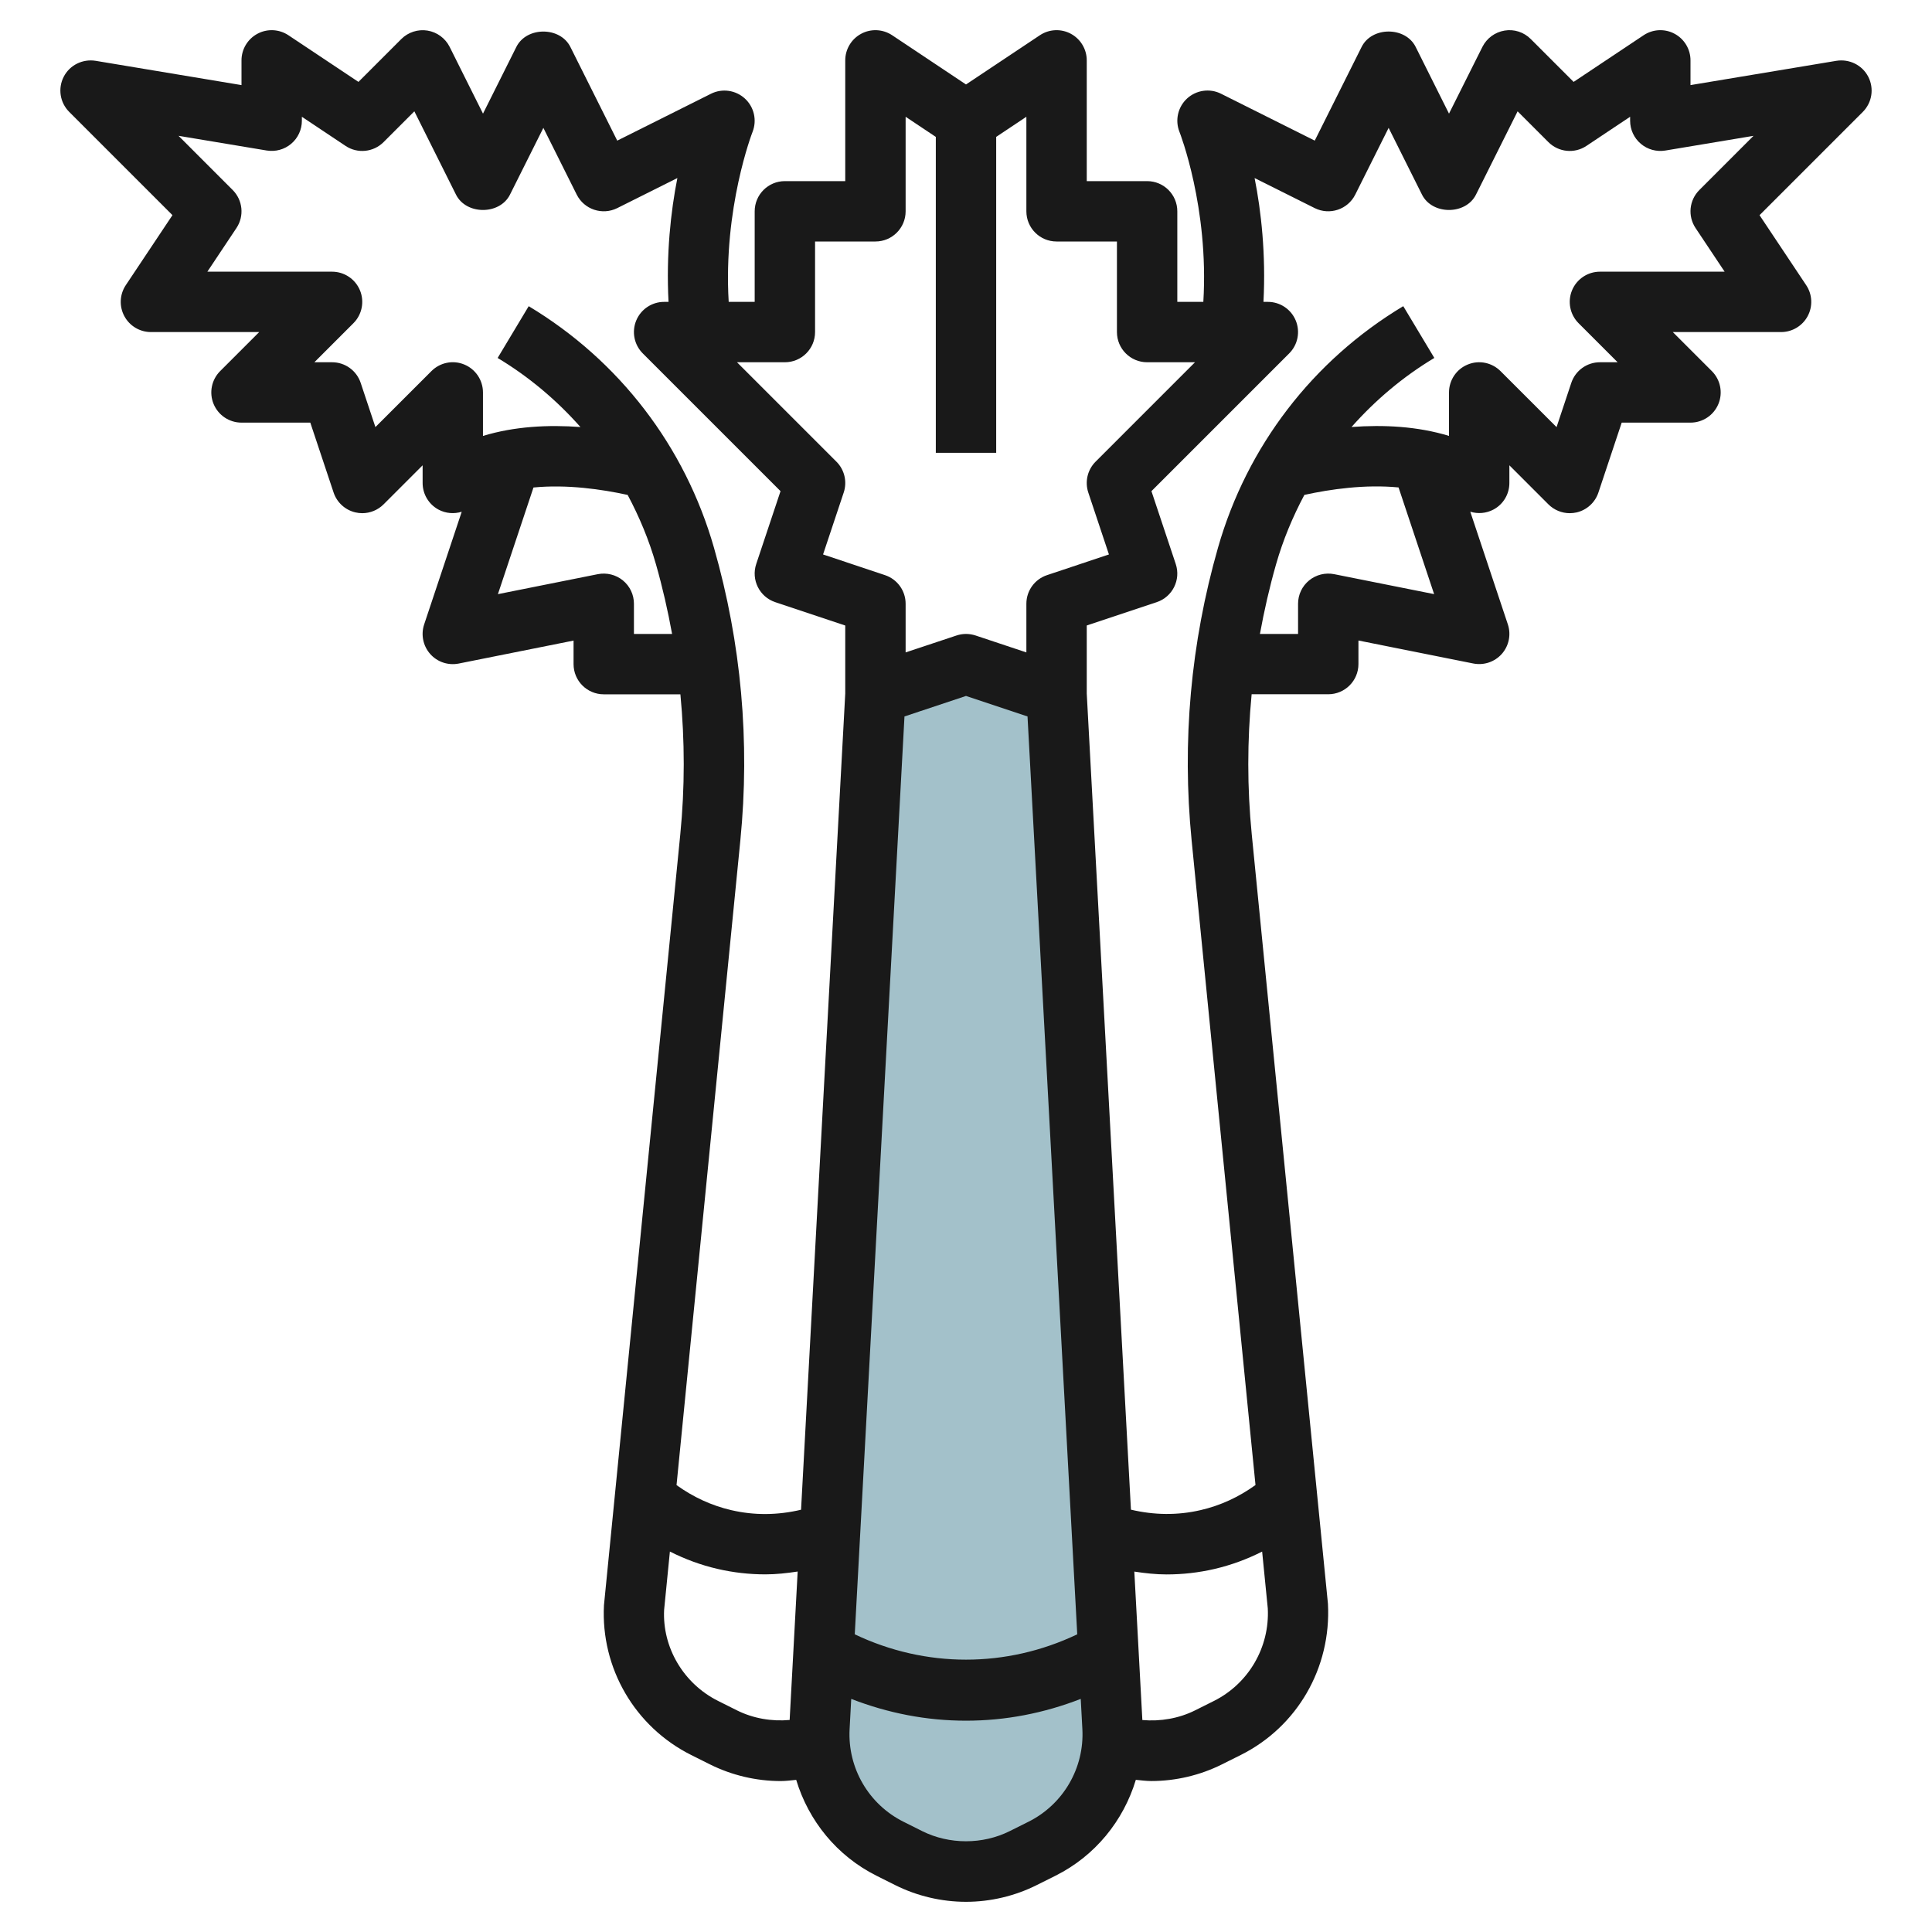
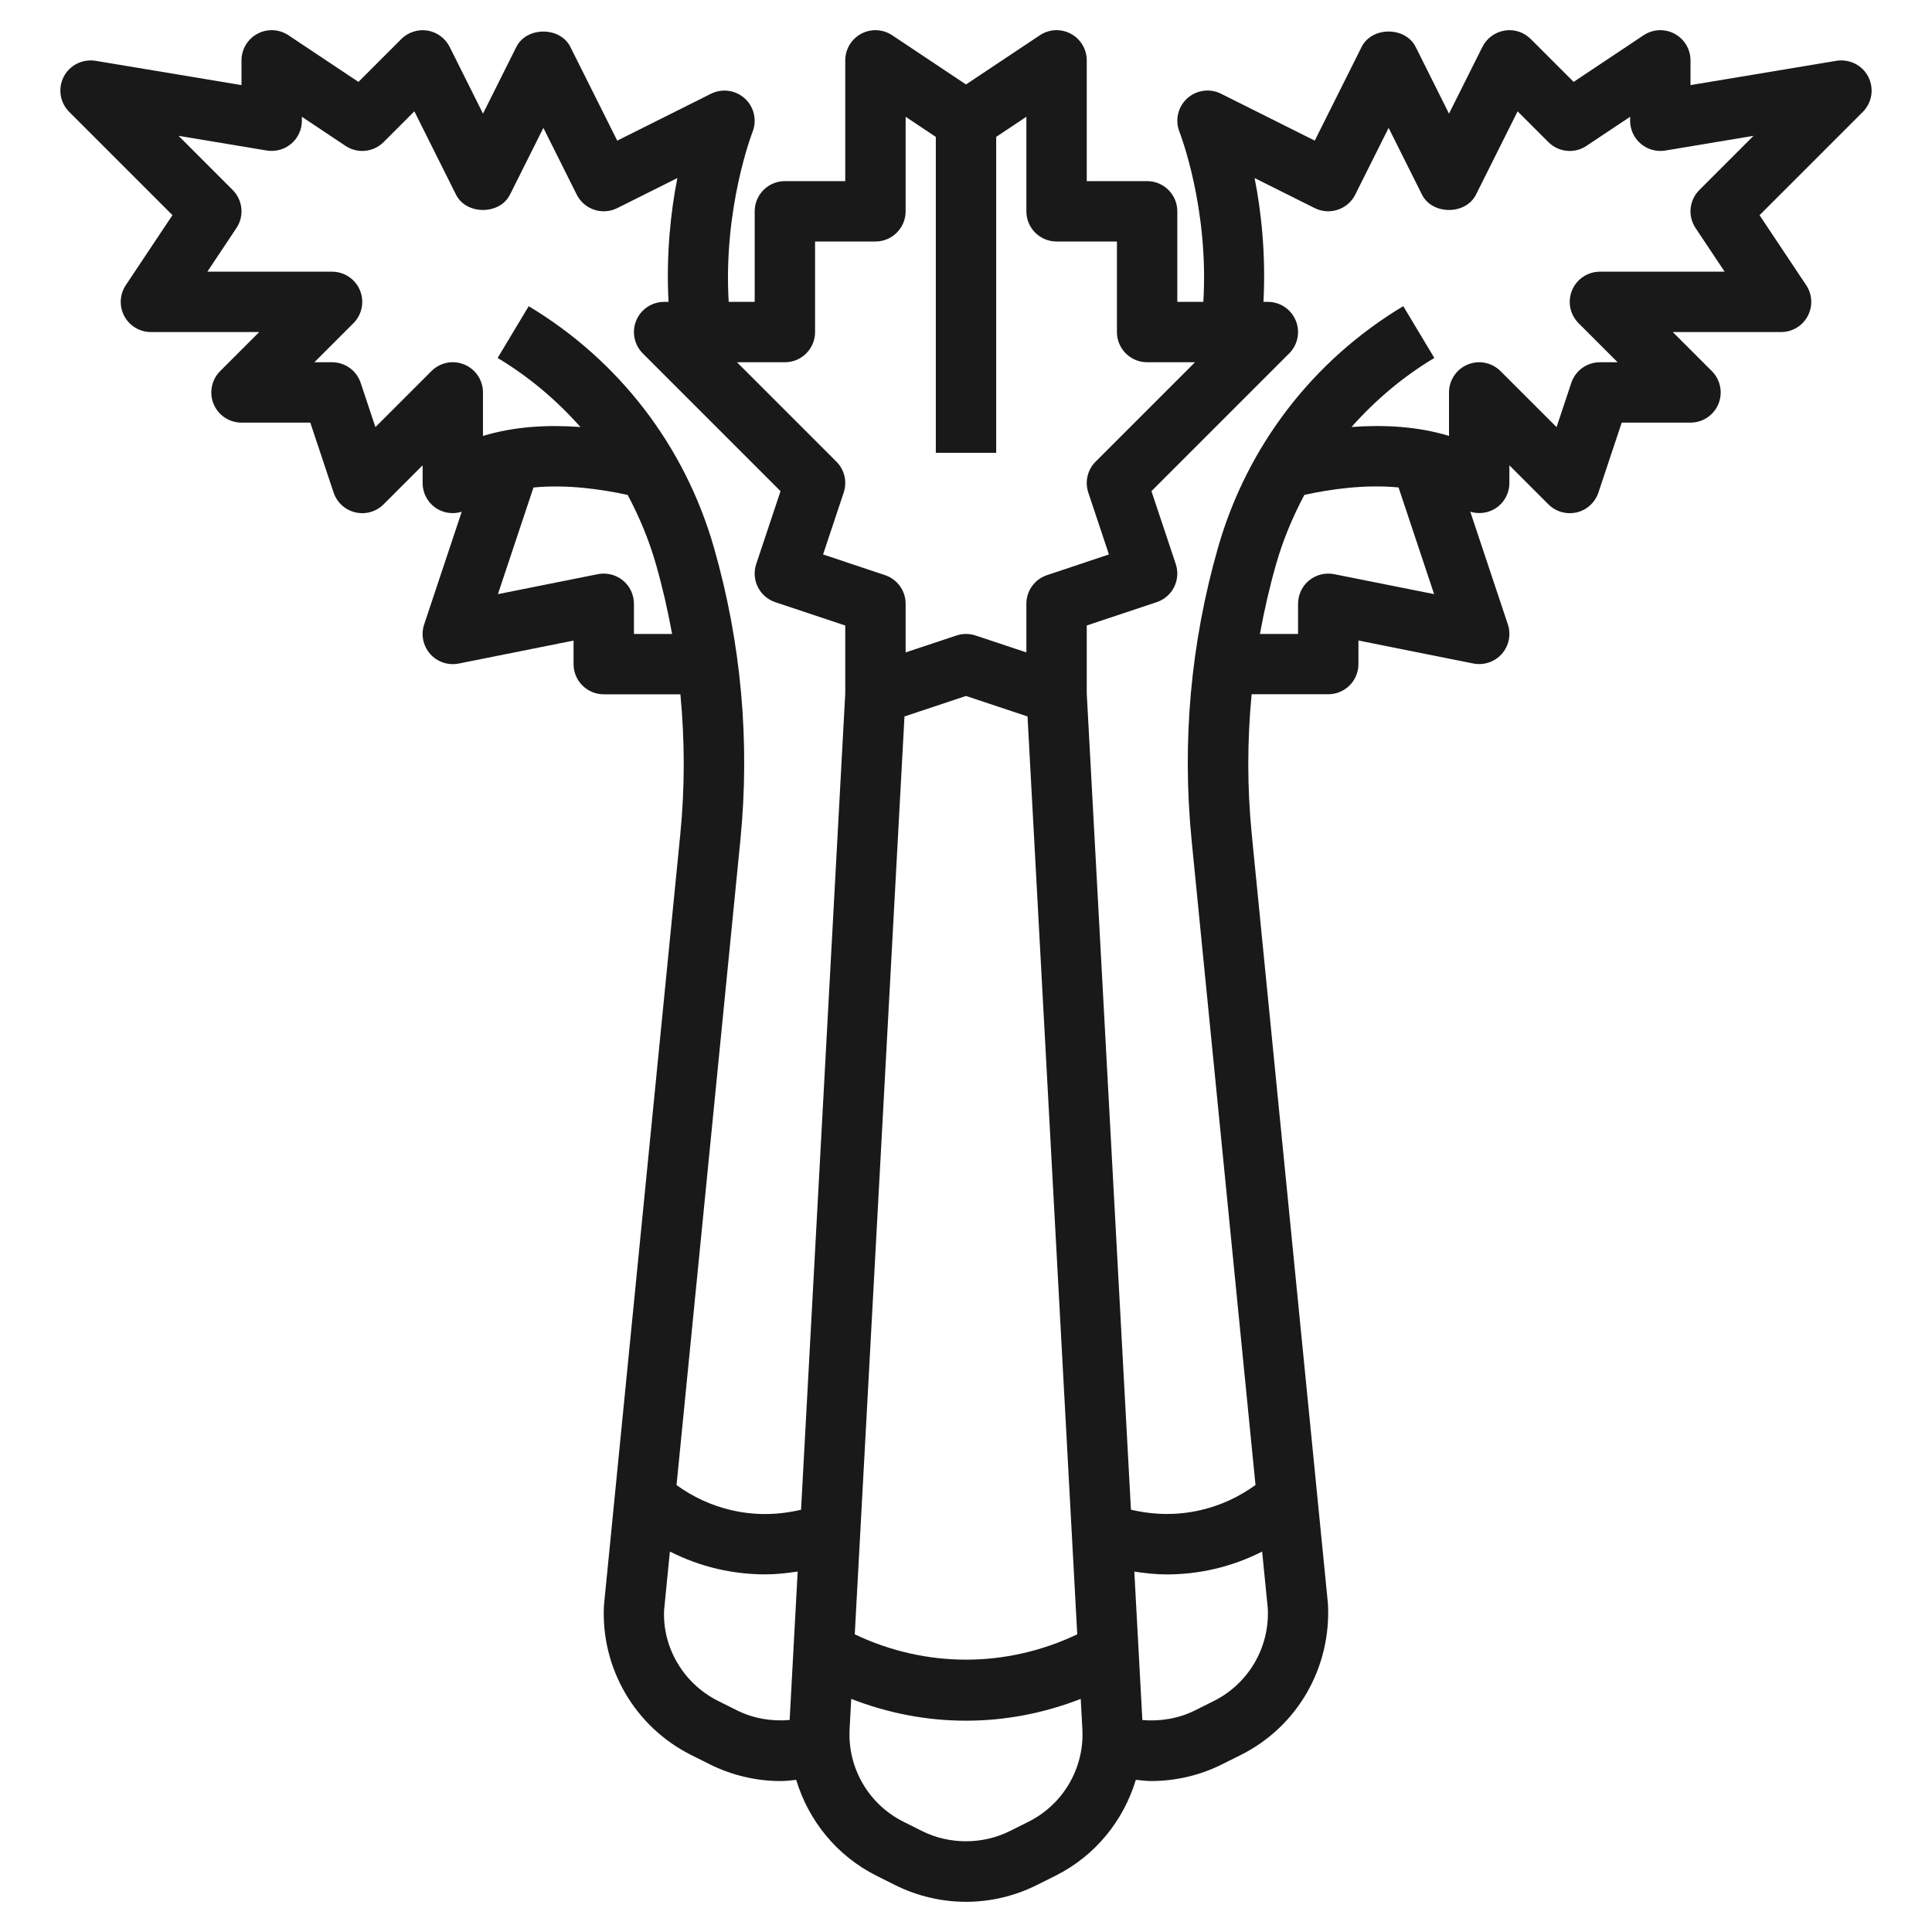
<svg xmlns="http://www.w3.org/2000/svg" id="Artboard_30" enable-background="new 0 0 64 64" height="512" viewBox="0 0 64 64" width="512">
-   <path d="m32 21.999-2.984 1.021-1.854 34.229c-.089 1.683.829 3.258 2.336 4.012l.623.311c.588.294 1.237.448 1.895.448.658 0 1.306-.153 1.894-.447l.624-.312c1.508-.754 2.425-2.329 2.336-4.012l-1.854-34.229z" fill="#a3c1ca" />
  <g>
    <path d="m60.835 2.014-4.835.805v-.819c0-.369-.203-.708-.528-.882s-.72-.155-1.026.05l-2.318 1.545-1.42-1.42c-.227-.229-.553-.334-.867-.28-.317.052-.59.253-.734.54l-1.107 2.211-1.105-2.211c-.339-.678-1.45-.678-1.789 0l-1.553 3.105-3.105-1.553c-.371-.187-.819-.122-1.125.158-.305.281-.405.723-.251 1.107.011.027.979 2.505.79 5.629h-.862v-2.999c0-.553-.448-1-1-1h-2v-4c0-.369-.203-.708-.528-.882s-.72-.155-1.026.05l-2.446 1.63-2.445-1.63c-.308-.205-.703-.224-1.026-.05-.326.174-.529.513-.529.882v4h-2c-.552 0-1 .447-1 1v3h-.861c-.186-3.107.779-5.603.79-5.63.152-.386.052-.826-.254-1.106-.305-.279-.752-.344-1.123-.158l-3.105 1.553-1.553-3.105c-.339-.678-1.45-.678-1.789 0l-1.105 2.21-1.105-2.211c-.144-.287-.417-.488-.734-.54-.314-.051-.64.053-.867.28l-1.42 1.42-2.319-1.545c-.307-.205-.703-.224-1.026-.05-.326.174-.529.513-.529.882v.819l-4.835-.805c-.43-.067-.855.142-1.054.528-.199.387-.126.857.182 1.165l3.42 3.42-1.545 2.318c-.205.307-.224.701-.05 1.026.174.326.513.529.882.529h3.586l-1.293 1.293c-.286.286-.372.716-.217 1.09s.52.617.924.617h2.279l.772 2.316c.11.329.382.577.719.657.077.018.153.027.23.027.262 0 .518-.104.707-.293l1.293-1.293v.586c0 .369.203.708.528.882.238.127.514.148.767.071l-1.244 3.731c-.113.338-.037.711.199.979.236.267.594.387.946.318l3.804-.761v.78c0 .553.448 1 1 1h2.539c.147 1.537.15 3.088-.004 4.642l-2.528 25.534c-.109 2.081 1.024 4.027 2.888 4.96l.624.312c.724.361 1.534.552 2.342.552.173 0 .343-.023.514-.04.409 1.355 1.347 2.519 2.66 3.176l.623.312c.723.361 1.533.552 2.342.552.808 0 1.618-.191 2.341-.553l.625-.312c1.313-.657 2.251-1.82 2.66-3.176.171.017.341.04.514.04.808 0 1.618-.191 2.341-.553l.625-.312c1.863-.933 2.997-2.879 2.884-5.006l-2.524-25.488c-.154-1.554-.151-3.104-.004-4.642h2.538c.552 0 1-.447 1-1v-.78l3.804.761c.352.069.71-.052.946-.318.236-.268.312-.641.199-.979l-1.244-3.731c.252.077.528.056.767-.071.325-.172.528-.511.528-.88v-.586l1.293 1.293c.189.189.445.293.707.293.077 0 .154-.009.23-.026.337-.08.609-.328.719-.657l.772-2.317h2.279c.404 0 .769-.243.924-.617s.069-.804-.217-1.09l-1.293-1.293h3.586c.369 0 .708-.203.882-.528s.155-.72-.05-1.026l-1.545-2.318 3.42-3.42c.308-.308.381-.778.182-1.165s-.625-.596-1.054-.529zm-34.835 9.986c.552 0 1-.447 1-1v-3h2c.552 0 1-.447 1-1v-3.132l1 .667v10.465h2v-10.465l1-.667v3.132c0 .553.448 1 1 1h2v3c0 .553.448 1 1 1h1.586l-3.293 3.293c-.268.268-.361.664-.242 1.023l.684 2.051-2.051.685c-.409.136-.684.517-.684.948v1.612l-1.684-.561c-.103-.033-.209-.051-.316-.051s-.213.018-.316.052l-1.684.56v-1.612c0-.431-.275-.812-.684-.948l-2.051-.685.684-2.051c.12-.359.026-.756-.242-1.023l-3.293-3.293zm3.962 11.733 2.038-.679 2.038.679 1.647 30.406c-2.351 1.119-5.019 1.119-7.37 0zm-8.962-2.733v-1c0-.3-.134-.583-.366-.773-.231-.189-.537-.265-.83-.207l-3.31.662 1.178-3.533c1.113-.108 2.258.058 3.12.246.387.727.708 1.493.938 2.3.218.763.393 1.532.534 2.306h-1.264zm3.525 6.839c.324-3.271.031-6.532-.873-9.693-.96-3.361-3.14-6.203-6.138-8.003l-1.029 1.715c1.04.624 1.957 1.401 2.743 2.288-1.066-.079-2.183-.024-3.229.295v-1.441c0-.404-.244-.77-.617-.924-.375-.157-.804-.069-1.09.217l-1.856 1.855-.488-1.465c-.136-.408-.517-.683-.948-.683h-.586l1.293-1.293c.286-.286.372-.716.217-1.09s-.52-.617-.924-.617h-4.131l.963-1.445c.265-.397.212-.925-.125-1.262l-1.793-1.794 2.922.487c.289.047.586-.033.811-.224.224-.189.353-.468.353-.762v-.132l1.445.964c.397.266.925.212 1.262-.125l1.019-1.019 1.379 2.759c.339.678 1.45.678 1.789 0l1.106-2.211 1.105 2.211c.247.493.848.693 1.342.447l1.992-.996c-.218 1.098-.376 2.526-.293 4.102h-.146c-.404 0-.769.243-.924.617s-.069.804.217 1.09l4.563 4.563-.805 2.413c-.175.524.108 1.091.632 1.265l2.317.773v2.253l-1.464 27.038c-.771.182-1.545.192-2.31.014-.657-.152-1.264-.434-1.815-.83zm-.112 28.819-.624-.312c-1.152-.576-1.853-1.779-1.789-3.02l.191-1.929c.501.253 1.028.448 1.582.576.519.12 1.049.18 1.581.18.357 0 .714-.04 1.07-.094l-.266 4.917c-.594.054-1.207-.05-1.745-.318zm9.658 3.689-.625.312c-.894.447-2.001.447-2.895 0l-.623-.312c-1.152-.576-1.852-1.779-1.784-3.063l.054-1.006c1.218.473 2.49.722 3.802.722s2.584-.249 3.801-.722l.054 1.004c.068 1.285-.632 2.489-1.784 3.065zm6.14-4-.624.312c-.538.268-1.151.372-1.745.319l-.266-4.917c.356.054.713.094 1.07.094.532 0 1.062-.06 1.581-.18.555-.129 1.083-.324 1.583-.577l.187 1.883c.066 1.286-.635 2.49-1.786 3.066zm3.985-37.327c-.294-.058-.599.018-.83.207-.232.19-.366.473-.366.773v1h-1.263c.141-.774.316-1.543.534-2.306.23-.806.551-1.573.938-2.3.862-.189 2.007-.354 3.12-.247l1.178 3.534zm11.972-11.465.963 1.445h-4.131c-.404 0-.769.243-.924.617s-.069.804.217 1.09l1.293 1.293h-.586c-.431 0-.813.275-.949.684l-.488 1.465-1.856-1.855c-.287-.286-.716-.374-1.09-.217-.373.153-.617.519-.617.923v1.44c-1.046-.319-2.163-.374-3.229-.295.786-.887 1.703-1.664 2.743-2.288l-1.029-1.715c-2.999 1.8-5.178 4.642-6.138 8.003-.903 3.161-1.197 6.422-.873 9.693l2.116 21.355c-.551.397-1.158.679-1.816.831-.765.178-1.539.167-2.31-.014l-1.464-27.037v-2.253l2.316-.772c.524-.174.807-.74.632-1.265l-.805-2.413 4.563-4.563c.286-.286.372-.716.217-1.09s-.519-.617-.923-.617h-.146c.082-1.576-.075-3.004-.294-4.102l1.992.996c.495.246 1.095.046 1.342-.447l1.106-2.211 1.105 2.211c.339.678 1.45.678 1.789 0l1.379-2.759 1.019 1.019c.337.337.866.391 1.262.125l1.446-.964v.132c0 .294.129.573.354.763.224.19.52.271.811.224l2.922-.487-1.793 1.794c-.338.336-.391.864-.126 1.261z" fill="#191919" />
  </g>
</svg>